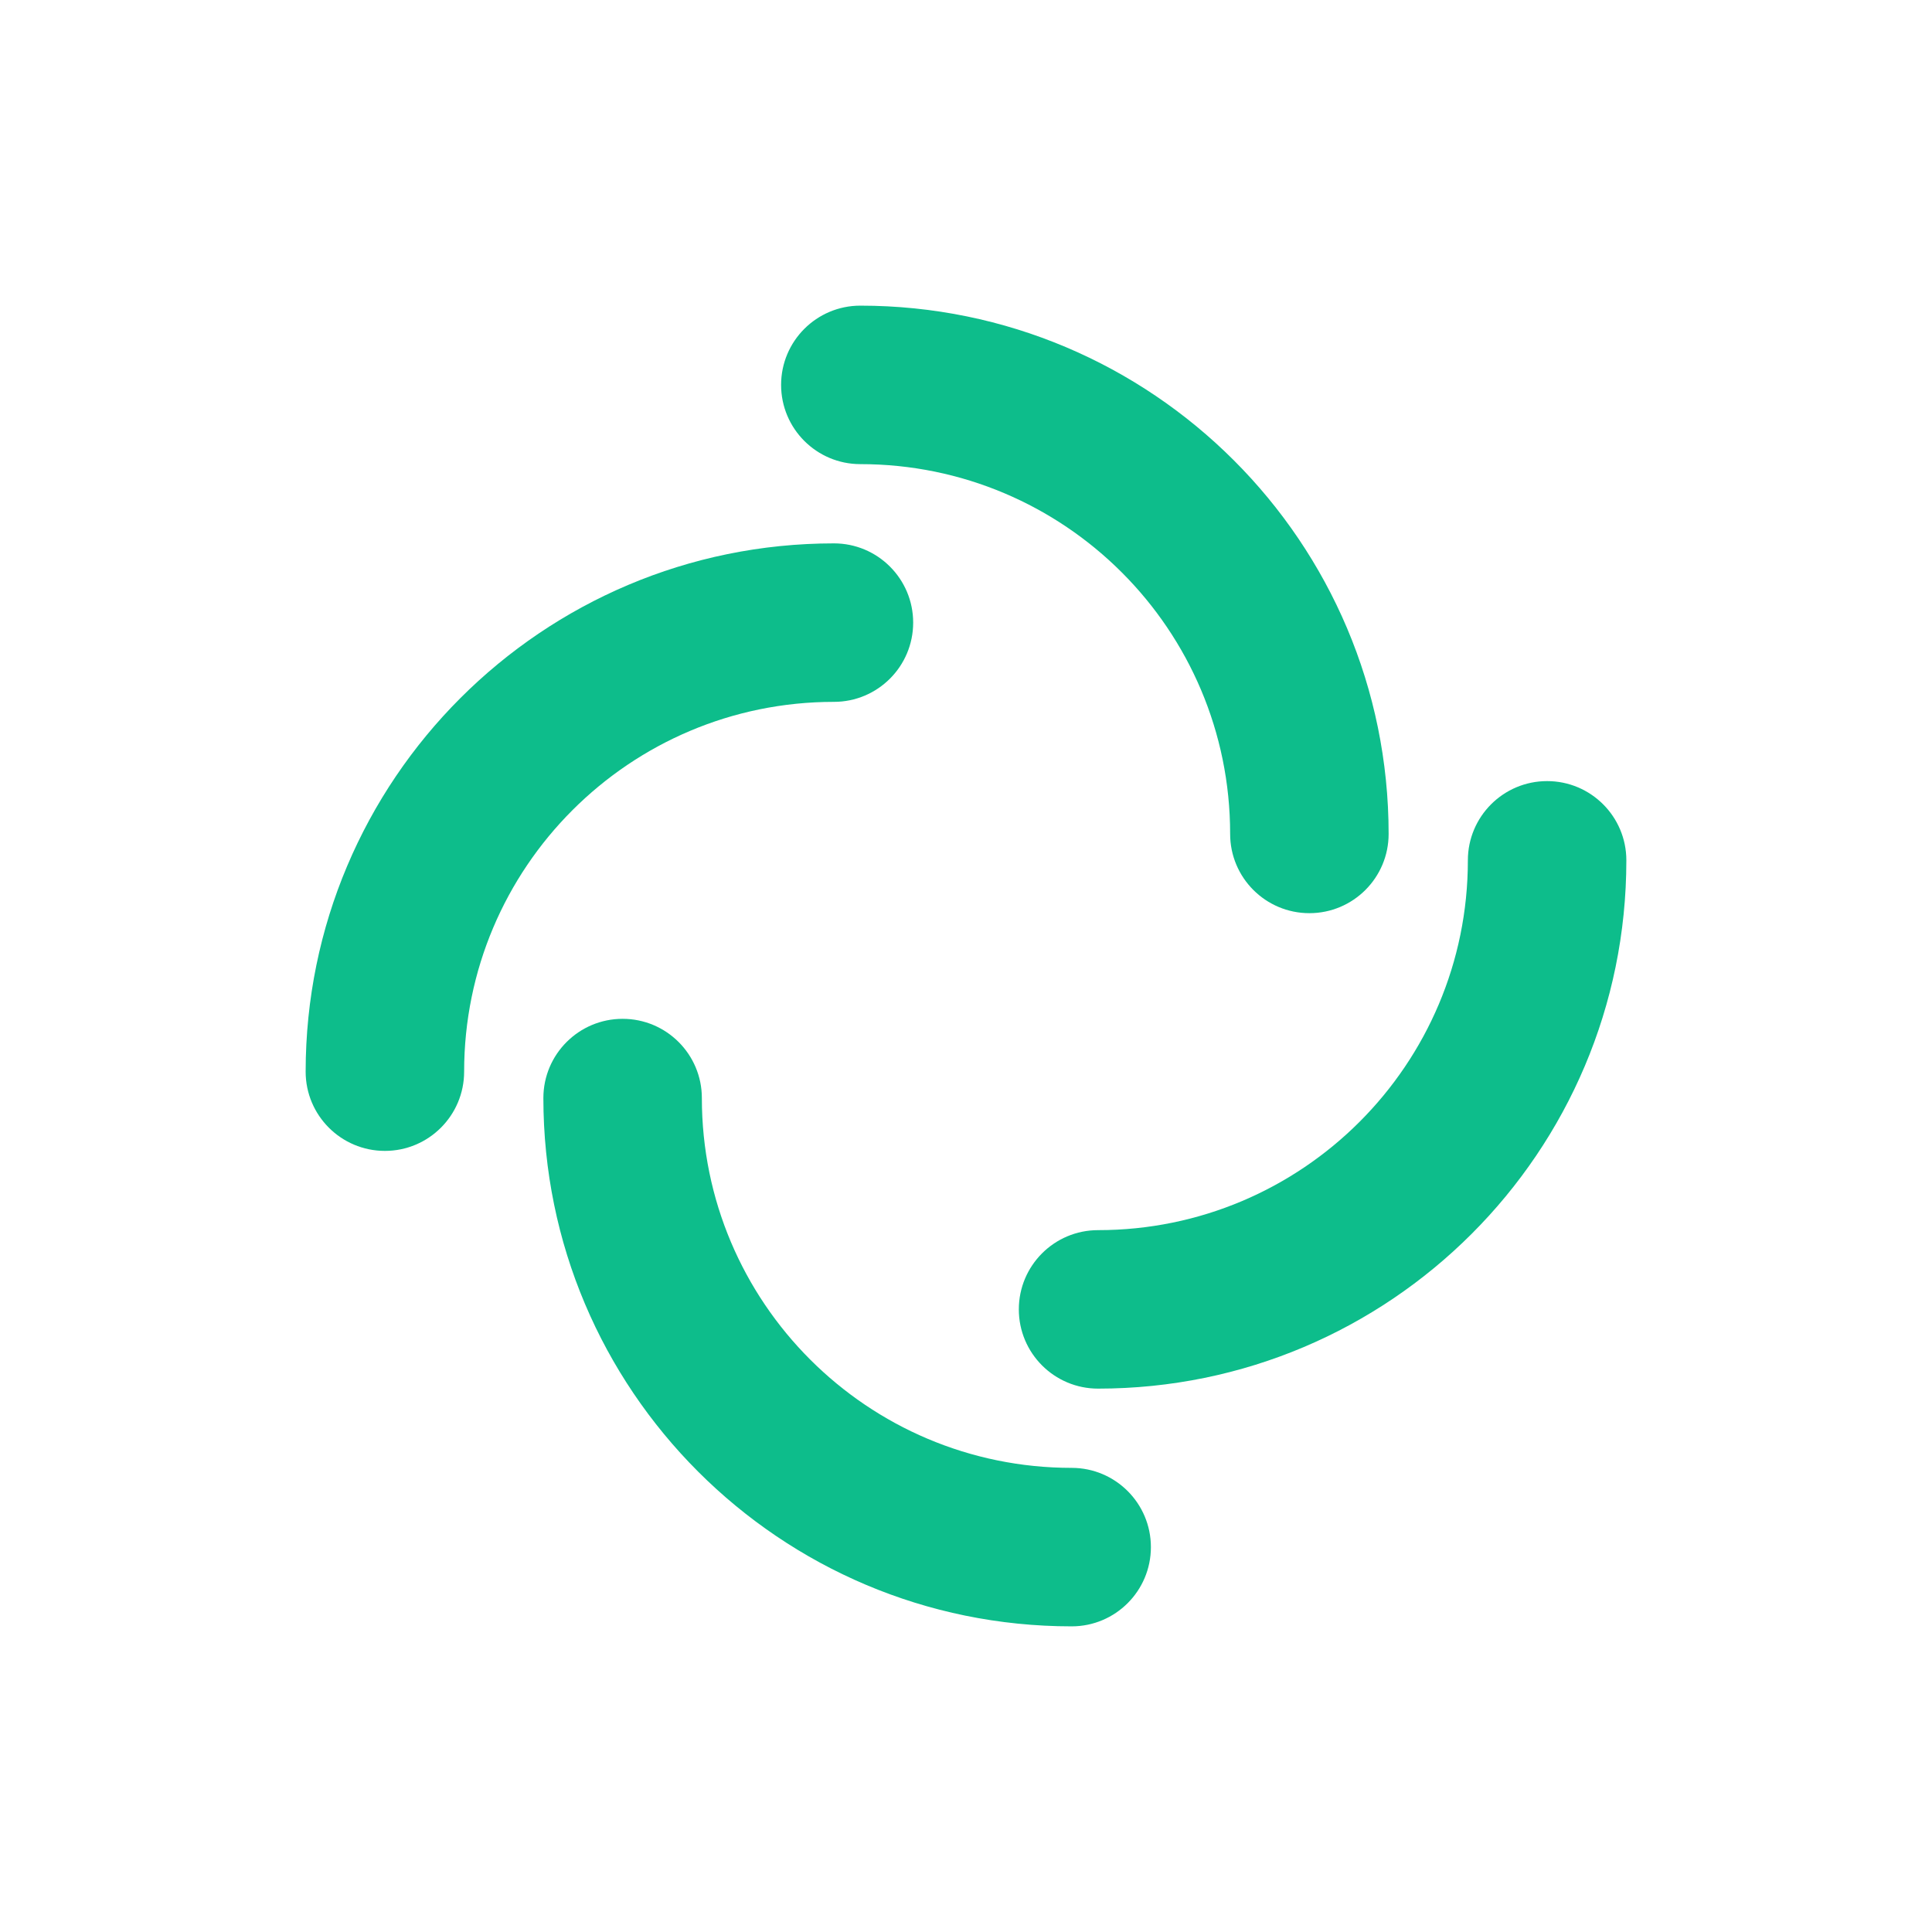
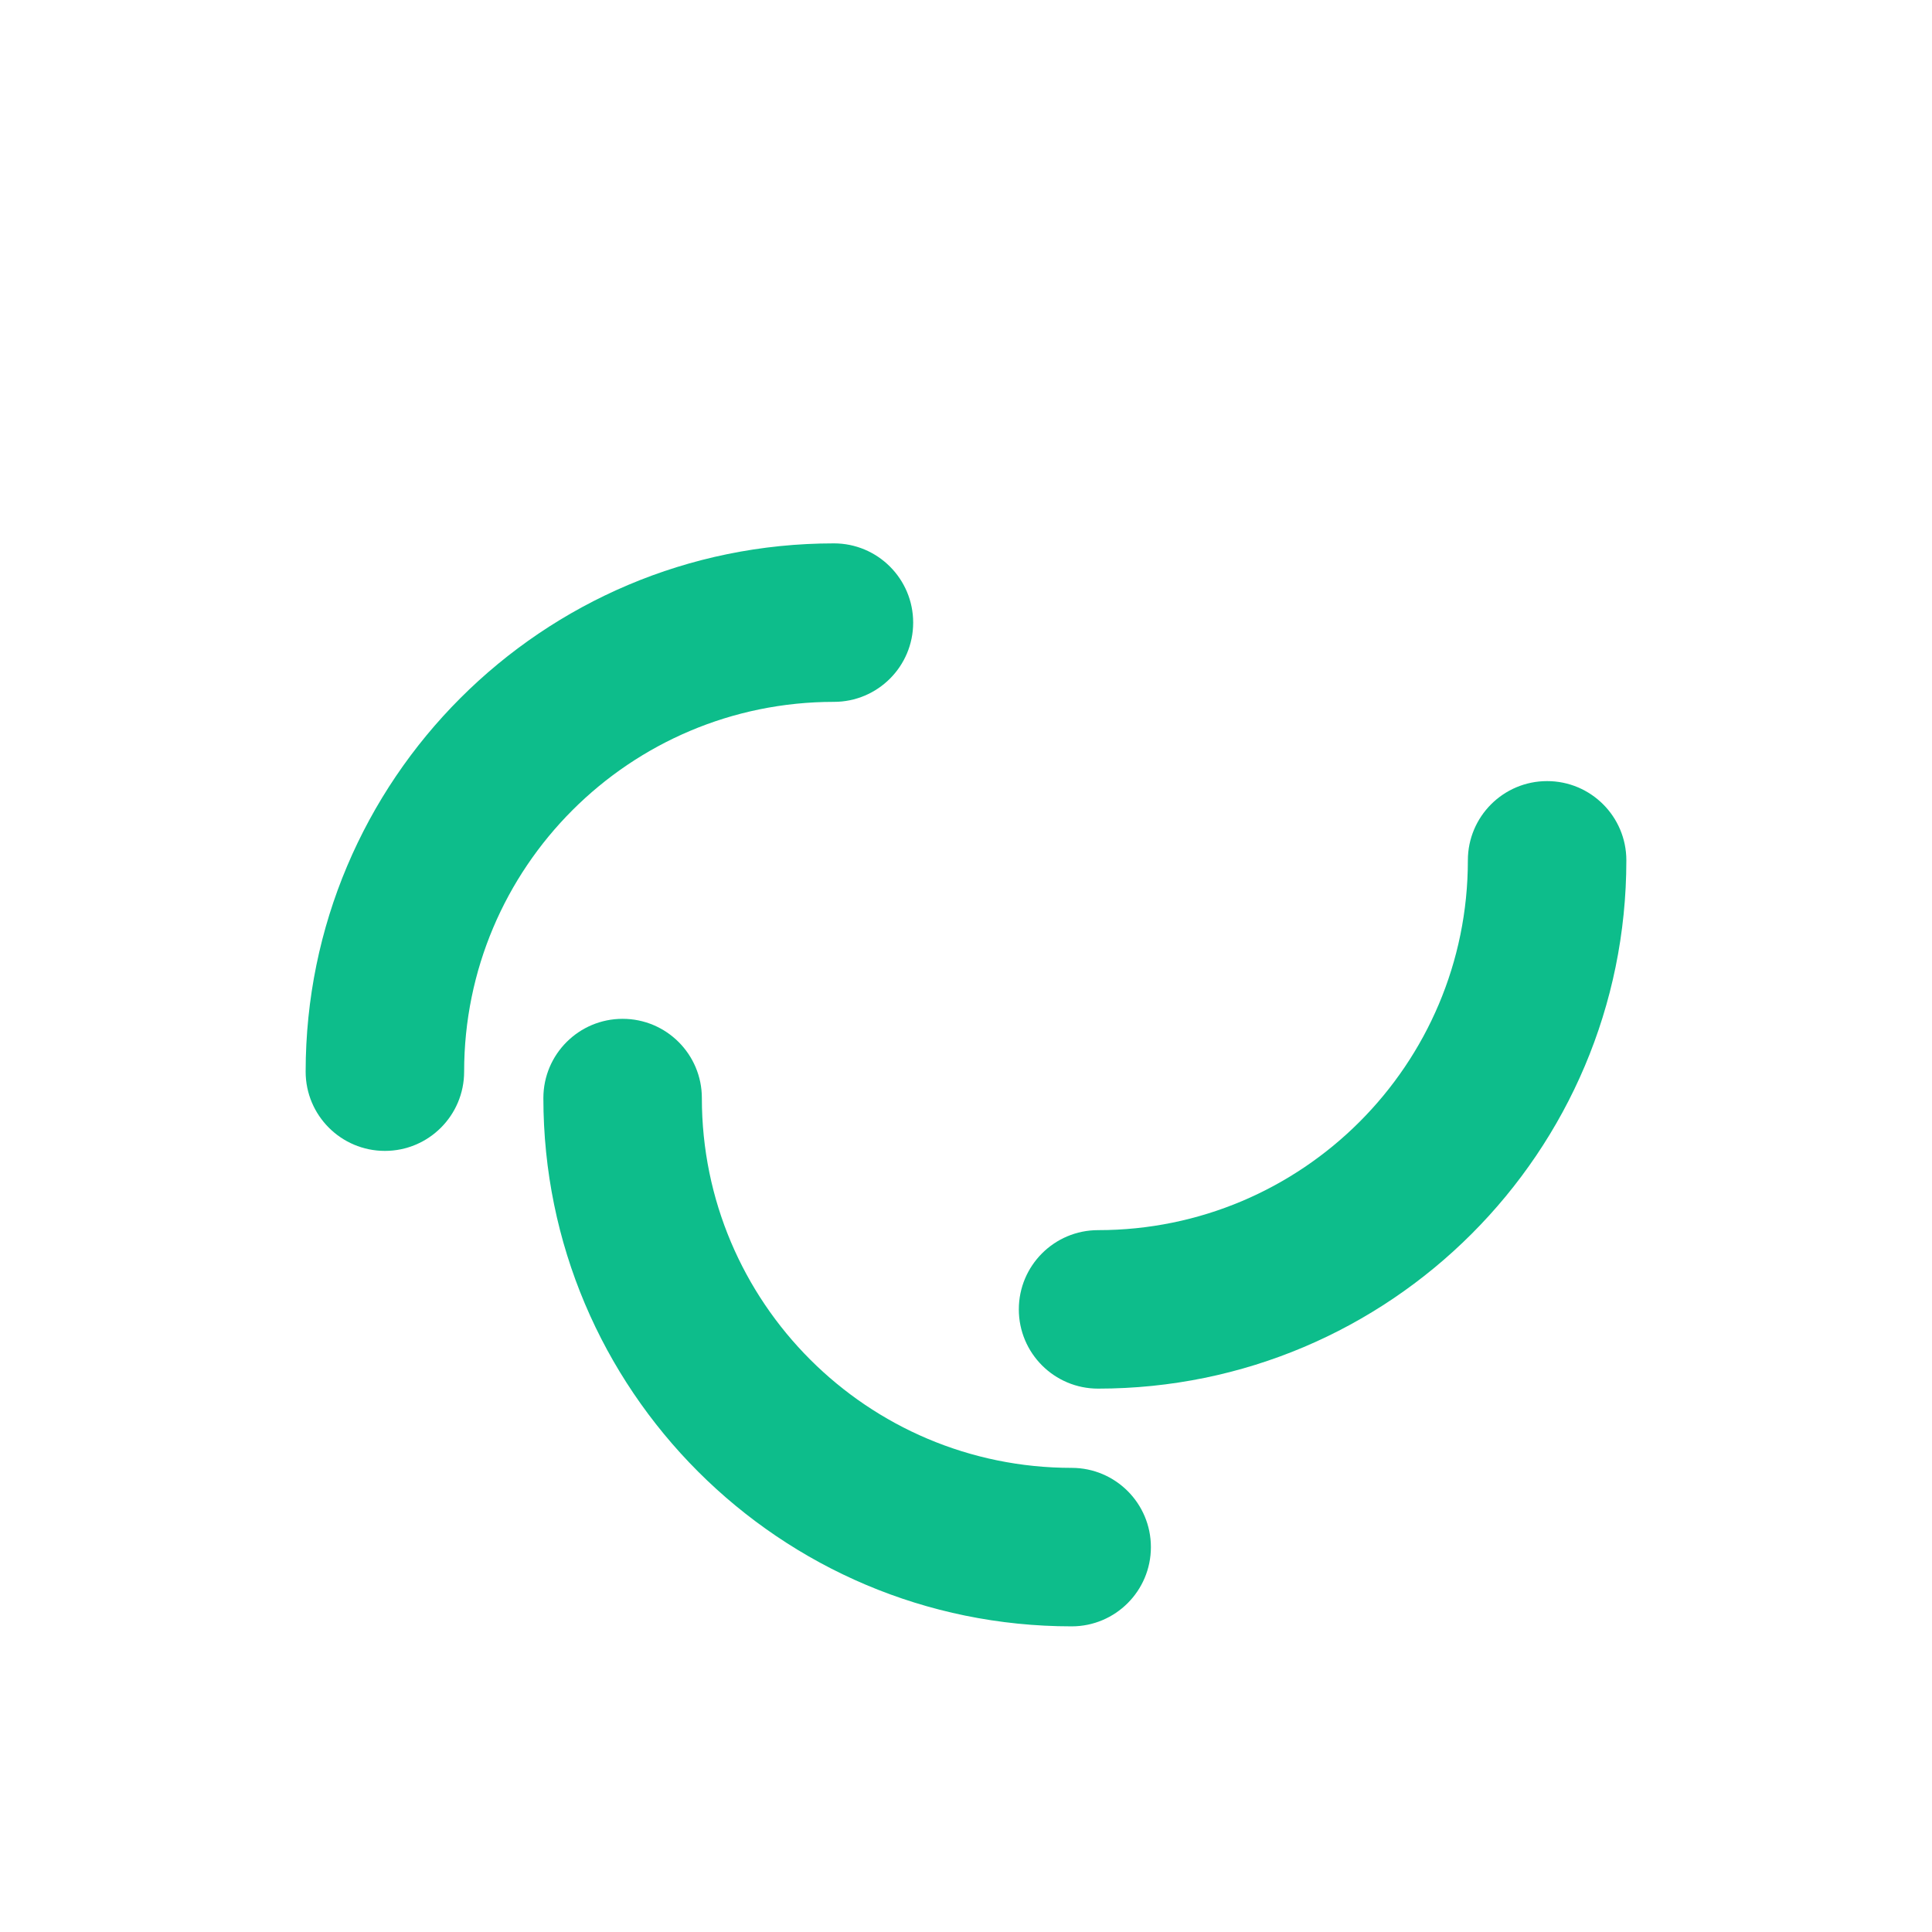
<svg xmlns="http://www.w3.org/2000/svg" width="1024" height="1024" viewBox="0 0 1024 1024" fill="none">
-   <path fill-rule="evenodd" clip-rule="evenodd" d="M414 204C414 180.804 432.804 162 456 162C610.64 162 736 287.36 736 442C736 465.196 717.196 484 694 484C670.804 484 652 465.196 652 442C652 333.752 564.248 246 456 246C432.804 246 414 227.196 414 204Z" fill="#0DBD8B" />
  <path fill-rule="evenodd" clip-rule="evenodd" d="M610 820C610 843.196 591.196 862 568 862C413.36 862 288 736.64 288 582C288 558.804 306.804 540 330 540C353.196 540 372 558.804 372 582C372 690.248 459.752 778 568 778C591.196 778 610 796.804 610 820Z" fill="#0DBD8B" />
  <path fill-rule="evenodd" clip-rule="evenodd" d="M204 610C180.804 610 162 591.196 162 568C162 413.36 287.36 288 442 288C465.196 288 484 306.804 484 330C484 353.196 465.196 372 442 372C333.752 372 246 459.752 246 568C246 591.196 227.196 610 204 610Z" fill="#0DBD8B" />
  <path fill-rule="evenodd" clip-rule="evenodd" d="M820 414C843.196 414 862 432.804 862 456C862 610.64 736.64 736 582 736C558.804 736 540 717.196 540 694C540 670.804 558.804 652 582 652C690.248 652 778 564.248 778 456C778 432.804 796.804 414 820 414Z" fill="#0DBD8B" />
</svg>